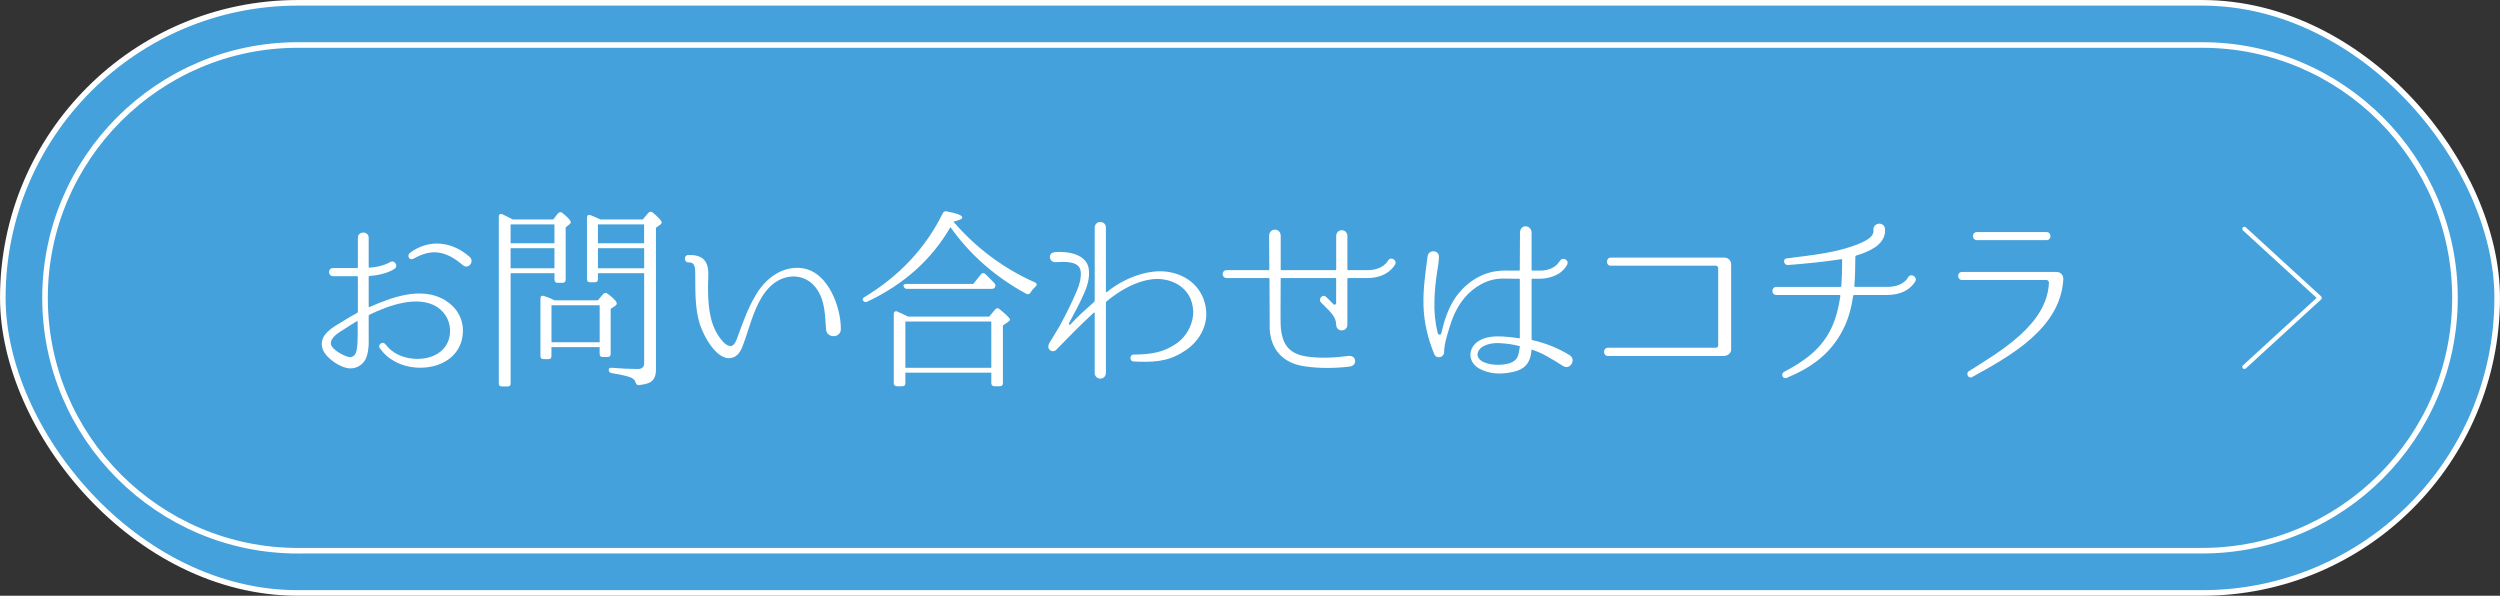
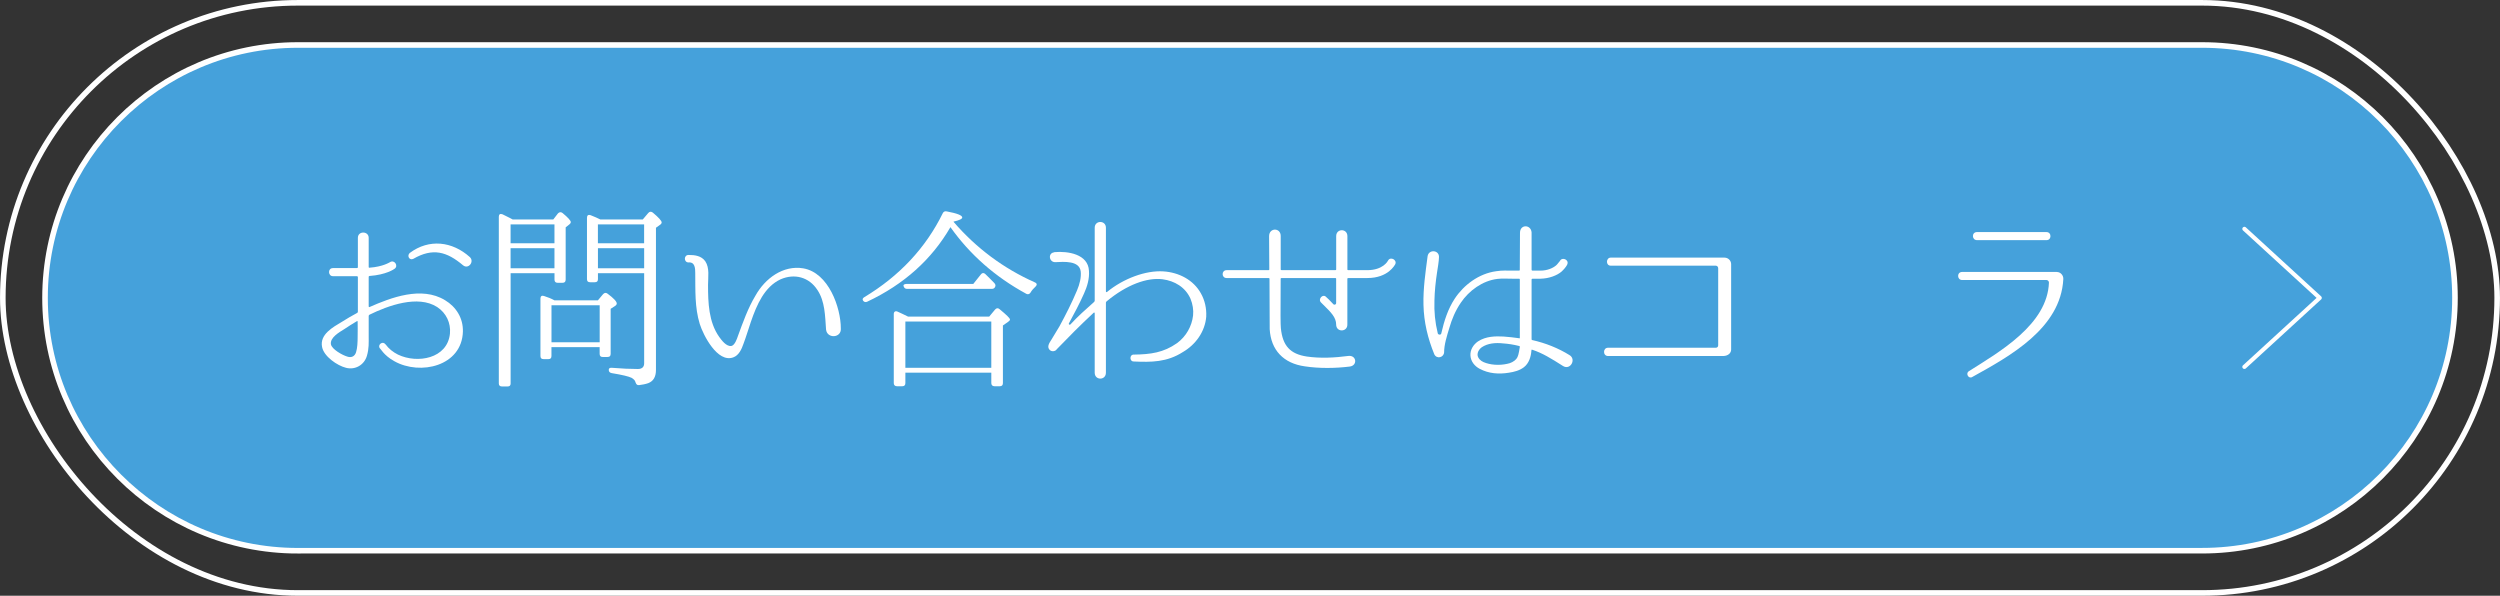
<svg xmlns="http://www.w3.org/2000/svg" id="_レイヤー_2" viewBox="0 0 631.29 150.43">
  <rect x="0" y="0" width="631.29" height="150.43" fill="#333333" stroke="none" />
  <defs>
    <style>.cls-1{stroke-linecap:round;stroke-linejoin:round;stroke-width:1.06px;}.cls-1,.cls-2{fill:none;stroke:#fff;}.cls-3{fill:#fff;}.cls-2{stroke-width:1.41px;}.cls-4{fill:#45a1db;}</style>
  </defs>
  <g id="_レイヤー_4">
-     <rect class="cls-4" x=".71" y=".71" width="629.87" height="149.02" rx="74.51" ry="74.51" />
    <rect class="cls-2" x=".71" y=".71" width="629.87" height="149.02" rx="74.51" ry="74.51" />
    <path class="cls-4" d="M75.22,139.07c-35.21,0-63.85-28.64-63.85-63.85S40.01,11.36,75.22,11.36h480.85c35.21,0,63.85,28.64,63.85,63.85s-28.64,63.85-63.85,63.85H75.22Z" />
    <path class="cls-2" d="M75.22,139.07c-35.21,0-63.85-28.64-63.85-63.85S40.01,11.36,75.22,11.36h480.85c35.21,0,63.85,28.64,63.85,63.85s-28.64,63.85-63.85,63.85H75.22Z" />
    <path class="cls-3" d="M116.89,83.73c-.25,8.74-10.78,11.13-17.28,7.5-1.39-.75-2.33-1.64-2.88-2.28-.55-.65-.79-1.04-.84-1.04-.6-.89.79-1.89,1.39-.99h.05c.84,1.14,1.89,1.99,3.18,2.63,4.87,2.33,12.47,1.04,13.11-5.31.25-2.68-.94-5.21-3.23-6.71-4.87-3.13-12.42-.35-17.09,1.94-.1.05-.2.2-.2.3v5.21c0,1.49.1,3.03-.45,4.87-.65,2.28-2.93,3.63-5.26,3.03-2.24-.55-5.61-2.88-6.06-5.26-.65-3.18,2.78-5.02,5.02-6.36,1.24-.79,2.53-1.54,3.82-2.23.1-.05.2-.15.2-.3v-8.79c0-.1-.1-.2-.25-.2h-6.06c-1.24,0-1.34-2.04,0-2.04h6.06c.15,0,.25-.1.25-.2v-7.45c0-1.79,2.73-1.74,2.73,0v7.4c0,.1.1.2.2.15,3.48-.25,5.12-1.39,5.17-1.39,1.14-.74,2.19.94,1.19,1.64-.1.1-2.14,1.54-6.36,1.84-.1,0-.2.1-.2.2v7.5c0,.1.1.2.2.15,5.41-2.38,13.11-5.36,19.07-1.74,2.83,1.69,4.62,4.57,4.52,7.95ZM90.32,81.2c0-.1-.1-.15-.2-.1-1.09.65-2.19,1.34-3.23,2.04-1.19.74-3.58,2.09-3.33,3.77.2,1.29,2.93,2.78,4.12,3.13.99.35,1.89,0,2.23-1.09s.4-2.53.4-3.97c.05-1.29,0-2.53,0-3.77ZM116.94,67c-4.12-3.48-7.65-4.47-12.57-1.64-.99.5-1.69-.79-.89-1.49,4.87-3.63,10.73-2.93,15.15,1.04,1.24,1.14-.35,3.18-1.69,2.09Z" />
    <path class="cls-3" d="M129.43,55.42h10.28l1.19-1.54c.35-.35.75-.4,1.14-.1,1.39,1.14,2.09,1.94,2.09,2.28,0,.2-.1.4-.35.6l-.94.75v13.21c0,.55-.3.79-.79.79h-1.24c-.5,0-.79-.25-.79-.79v-1.64h-11.08v27.86c0,.5-.25.75-.75.75h-1.44c-.5,0-.79-.25-.79-.75v-42.12c0-.6.35-.84.94-.6.6.3,1.24.6,1.89.94l.65.35ZM128.93,56.66v4.77h11.08v-4.77h-11.08ZM128.93,67.74h11.08v-5.07h-11.08v5.07ZM150.98,75.84l1.29-1.54c.35-.4.75-.45,1.14-.15,1.54,1.14,2.33,1.99,2.33,2.48,0,.25-.15.45-.45.65l-1.09.7v11.37c0,.55-.25.79-.79.79h-1.24c-.5,0-.75-.25-.75-.79v-1.69h-12.17v2.23c0,.55-.25.79-.75.79h-1.24c-.55,0-.79-.25-.79-.79v-14.5c0-.6.35-.84.89-.65.94.3,1.84.65,2.63,1.09h10.98ZM139.26,77.08v9.34h12.17v-9.34h-12.17ZM162.31,55.42l1.39-1.64c.35-.4.74-.4,1.14-.1,1.49,1.24,2.24,2.09,2.24,2.48,0,.2-.1.4-.4.6l-1.04.75v35.91c0,1.74-.65,2.83-1.94,3.33-.7.25-1.49.4-2.33.5-.5.05-.7-.2-.89-.7-.1-.5-.5-.84-.99-1.14-.7-.35-2.33-.75-5.02-1.19-.5-.1-.75-.35-.75-.84,0-.4.3-.55.84-.5,2.43.2,4.62.3,6.51.3,1.04,0,1.59-.5,1.59-1.44v-22.75h-11.67v1.49c0,.55-.25.79-.79.79h-1.19c-.55,0-.79-.25-.79-.79v-15.5c0-.6.35-.84.89-.65,1.04.4,1.89.79,2.48,1.09h10.73ZM150.98,56.66v4.77h11.67v-4.77h-11.67ZM162.66,67.74v-5.07h-11.67v5.07h11.67Z" />
    <path class="cls-3" d="M208.59,83.19c-.25-3.38-.25-7.1-2.19-9.98-2.09-3.23-5.76-4.22-9.29-2.68-4.07,1.89-6.01,6.41-7.5,10.73-.65,1.89-1.19,3.77-1.89,5.61-.45,1.29-1.14,2.88-2.58,3.38-3.97,1.44-7.55-5.61-8.44-8.44-1.29-4.17-1.09-8.54-1.14-12.86,0-1.14-.05-2.83-1.69-2.68-1.24,0-1.24-1.89,0-1.89,1.59,0,3.23.2,4.22,1.59,1.14,1.69.7,4.07.7,5.96,0,4.47.15,9.39,2.83,13.16.6.84,1.79,2.43,3.03,2.28.89-.15,1.44-1.79,1.69-2.53,1.24-3.38,2.53-7.05,4.42-10.18,2.43-4.37,7-7.75,12.07-6.9,6.41,1.09,9.49,9.93,9.49,15.15.2,2.48-3.48,2.68-3.73.3Z" />
    <path class="cls-3" d="M240.79,56.02c5.76,6.66,12.62,11.77,20.56,15.3.55.25.55.65.15,1.04-.5.45-.94.94-1.29,1.54-.25.4-.65.5-1.04.3-7.95-4.32-14.3-9.98-19.17-16.84-4.72,8.15-11.72,14.45-21.01,18.82-.4.2-.79.1-1.04-.25-.25-.35-.1-.65.3-.89,8.89-5.36,15.5-12.42,19.82-21.21.2-.4.55-.55.99-.45,2.63.5,3.92.99,3.92,1.54,0,.35-.7.7-2.19,1.04v.05ZM249.78,79.96l1.49-1.79c.35-.4.75-.45,1.14-.1,1.74,1.44,2.63,2.28,2.63,2.63,0,.15-.15.35-.45.55l-1.34.94v14.55c0,.5-.25.79-.75.79h-1.39c-.5,0-.79-.3-.79-.79v-2.63h-21.7v2.63c0,.5-.25.79-.75.79h-1.39c-.5,0-.79-.3-.79-.79v-17.43c0-.6.4-.84.89-.65.74.35,1.69.75,2.73,1.29h20.46ZM245.76,71.71l1.94-2.43c.3-.4.7-.45,1.09-.1.7.65,1.44,1.44,2.28,2.28.35.35.4.74.15,1.09-.15.3-.45.4-.84.4h-21.26c-.45,0-.75-.15-.89-.55-.25-.4.05-.7.65-.7h16.89ZM228.62,81.2v11.67h21.7v-11.67h-21.7Z" />
    <path class="cls-3" d="M304.6,79.91c-.3,3.87-2.73,7.15-5.91,8.99-4.02,2.58-8,2.58-12.42,2.38-1.09,0-1.09-1.79.05-1.74h.05c4.17-.05,7.45-.5,10.83-2.88,2.33-1.69,3.77-4.32,4.07-7,.15-1.39-.1-2.88-.65-4.22-1.29-2.93-4.02-4.52-7.05-4.92-3.92-.5-9.09,1.39-14.11,5.56-.1.1-.2.2-.2.3v17.73c0,1.99-2.83,1.99-2.83,0v-15.05c0-.1-.15-.2-.25-.1-3.53,3.28-6.26,6.06-9.39,9.29l-.05.1c-.5.45-1.24.45-1.69,0-.79-.84,0-1.84.45-2.58l2.04-3.38c1.59-2.93,3.13-5.96,4.42-9.04.7-1.64,1.09-3.33.94-4.77-.3-2.83-4.27-2.48-6.41-2.38-1.59.05-1.94-2.28-.3-2.48l.05-.05h.05c3.38-.3,8.49.5,8.69,4.72.15,1.99-.45,3.97-1.24,5.71-1.14,2.58-2.48,5.07-3.82,7.55-.15.25.2.5.4.25,1.79-1.94,3.82-3.77,5.91-5.61.1-.1.2-.2.2-.35v-18.43c0-1.94,2.83-1.94,2.83,0v16.09c0,.15.15.2.25.15,4.17-3.43,9.83-5.51,14.25-5.22,3.92.25,7.6,2.14,9.49,5.56.99,1.74,1.44,3.82,1.34,5.81Z" />
    <path class="cls-3" d="M345.25,70.22h-4.82c-.1,0-.2.05-.2.2v11.52c.05,1.94-2.83,2.04-2.83,0,0-1.74-1.24-3.03-3.18-4.92l-.65-.65c-.84-.84.5-2.33,1.34-1.34l.65.6,1.14,1.19c.25.25.7.1.7-.3v-6.11c0-.15-.1-.2-.2-.2h-13.61c-.1,0-.2.05-.2.2-.05,9.64-.05,11.13.05,12.47.45,4.42,2.33,6.51,6.56,7.15,3.38.5,7.1.3,10.48-.15,2.09-.25,2.38,2.43.35,2.68-3.68.45-7.7.5-11.32-.05-5.41-.74-8.59-4.12-8.89-9.39l-.05-12.71c0-.15-.1-.2-.25-.2h-10.58c-1.34,0-1.34-1.99,0-1.99h10.58c.15,0,.2-.05.2-.2l-.05-8.39c0-2.19,2.93-2.19,2.93-.05v8.44c0,.15.1.2.25.2h13.56c.1,0,.2-.05.2-.2v-8.39c0-1.99,2.83-1.99,2.83,0v8.39c0,.15.1.2.2.2h4.82c3.97,0,5.17-2.28,5.22-2.38.6-1.19,2.38-.2,1.84.89-.1.15-1.74,3.48-7.05,3.48Z" />
    <path class="cls-3" d="M394.7,92.43c-2.98-1.89-5.21-3.28-7.8-4.12-.15-.1-.2.1-.2.25-.1,1.49-.6,3.18-1.89,4.17-1.09.84-2.48,1.19-3.82,1.39-2.48.4-5.02.25-7.35-.99-1.24-.65-2.24-1.84-2.33-3.33-.1-1.49.75-2.78,1.89-3.58,2.04-1.34,4.47-1.34,6.46-1.24,1.39.1,2.68.25,4.07.45.05,0,.05-.05.05-.1v-14.75c0-.1-.05-.2-.2-.2h-1.64c-1.29,0-2.68-.1-3.82.05-3.77.45-7.2,2.98-9.24,6.01-1.39,2.04-2.28,4.22-2.88,6.31-.65,2.14-1.34,4.27-1.34,6.26-.15,1.34-1.89,1.69-2.48.45-1.64-4.02-2.63-8.1-2.73-12.47-.1-4.12.5-8.15,1.04-12.27.25-1.79,2.88-1.64,2.88.15,0,.94-.35,3.03-.5,3.97-.35,2.33-.6,4.67-.65,7.05-.1,2.83.15,5.46.84,8.29.1.4.84.45.89,0,.74-3.23,1.69-6.16,3.38-8.74,2.28-3.48,6.11-6.36,10.48-6.95,1.54-.25,2.83-.15,4.12-.15h1.64c.15,0,.2-.1.2-.2l.05-9.34c0-2.23,2.78-2.14,2.93-.1v9.44c0,.1.1.2.2.2h1.99c1.89,0,3.28-.7,4.02-1.34.4-.35.6-.75.94-1.09.55-1.14,2.43-.3,1.84.89v.05c-.4.7-.89,1.24-1.49,1.79-1.09.89-2.98,1.69-5.26,1.74h-2.04c-.1,0-.2.1-.2.2v15.05c0,.15.05.25.2.25,3.33.75,6.56,2.04,9.34,3.77,1.84,1.04.25,3.92-1.59,2.78ZM383.58,87.36c-1.39-.35-2.68-.55-4.07-.65-1.84-.2-3.82-.05-5.36.99-.65.45-1.09,1.24-1.04,1.99.1.79.79,1.44,1.49,1.74,1.69.74,3.97.89,5.96.45.89-.15,1.79-.6,2.33-1.24.45-.55.6-1.19.89-3.03,0-.15-.05-.25-.2-.25Z" />
    <path class="cls-3" d="M435.5,65.06c.89,0,1.64.75,1.64,1.64v21.56c0,.89-.75,1.59-1.94,1.64h-29.15c-1.34,0-1.34-2.09,0-2.09h27.22c.35,0,.6-.25.6-.6v-19.47c0-.35-.25-.65-.6-.65h-26.52c-1.34,0-1.24-2.04,0-2.04h28.76Z" />
-     <path class="cls-3" d="M476.58,74.5h-8.39c-.1,0-.2.1-.25.25-.45,3.08-1.24,6.06-2.73,8.84-3.13,5.91-7.95,9.29-14.01,11.82-1.04.45-1.59-.99-.74-1.49,5.17-2.68,9.59-5.86,12.07-11.23,1.19-2.58,1.79-5.26,2.19-7.95,0-.15-.1-.25-.2-.25h-15.94c-1.39,0-1.34-2.04,0-2.04h16.14c.15,0,.25-.1.25-.2.15-2.19.2-4.42.2-6.66,0-.1-.1-.2-.2-.15-4.77.74-9.14,1.14-13.56,1.49-1.04-.05-1.29-1.59-.2-1.69,6.46-.84,12.62-1.39,18.18-3.68,1.29-.55,3.92-1.64,3.68-3.43-.1-.79.45-1.54,1.29-1.64.7-.1,1.44.35,1.59,1.04.4,2.19-.99,3.92-2.48,4.92-1.44.94-3.08,1.59-4.77,2.09-.1.05-.2.15-.2.3,0,2.43-.05,4.92-.25,7.4,0,.1.05.2.2.2h8.15c4.02,0,5.17-2.28,5.21-2.38.6-1.19,2.33-.25,1.89.89-.1.15-1.74,3.53-7.1,3.53Z" />
    <path class="cls-3" d="M519.38,68.68c.94,0,1.69.84,1.64,1.79-.65,12.47-13.51,19.47-23,24.73-.89.55-1.74-.84-.89-1.44,7.85-4.97,19.87-11.82,20.26-22.4,0-.35-.3-.65-.6-.65h-21.31c-1.34,0-1.39-2.04,0-2.04h23.89ZM516.75,60.64c1.34.05,1.39-2.04,0-2.04h-17.53c-1.39,0-1.34,2.04,0,2.04h17.53Z" />
    <polyline class="cls-1" points="566.75 57.8 585.76 75.22 566.75 92.64" />
  </g>
</svg>